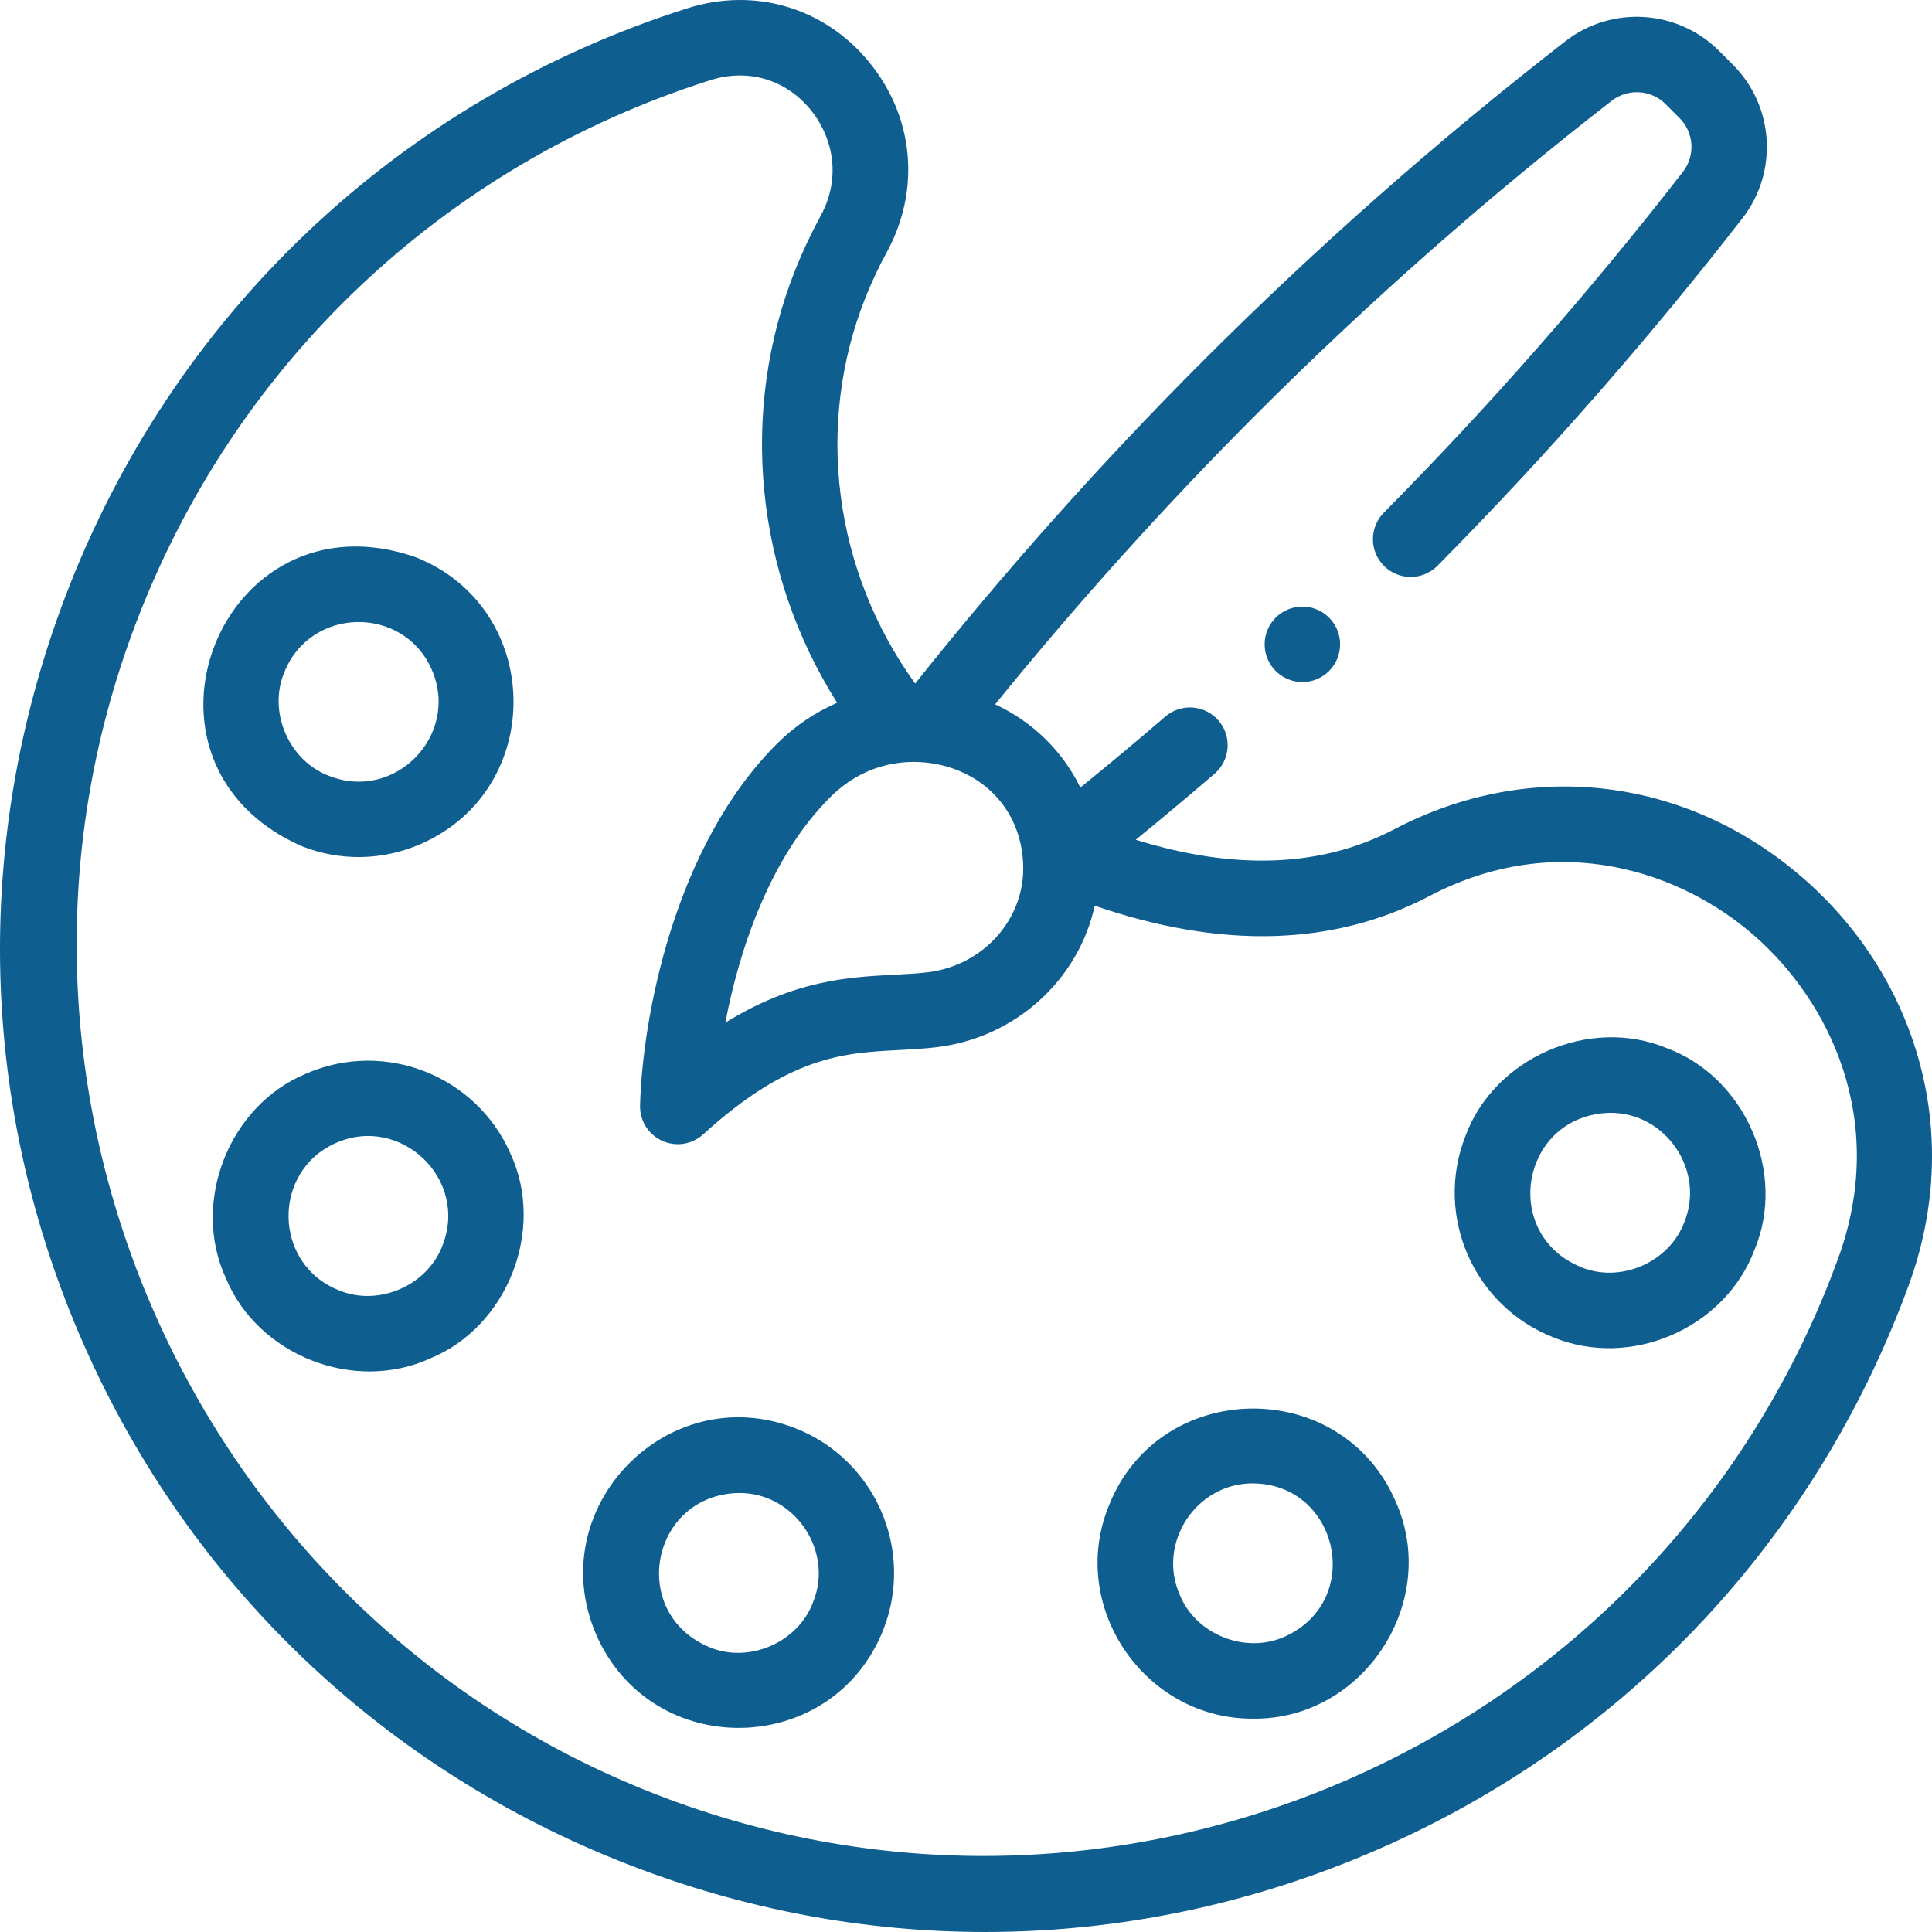
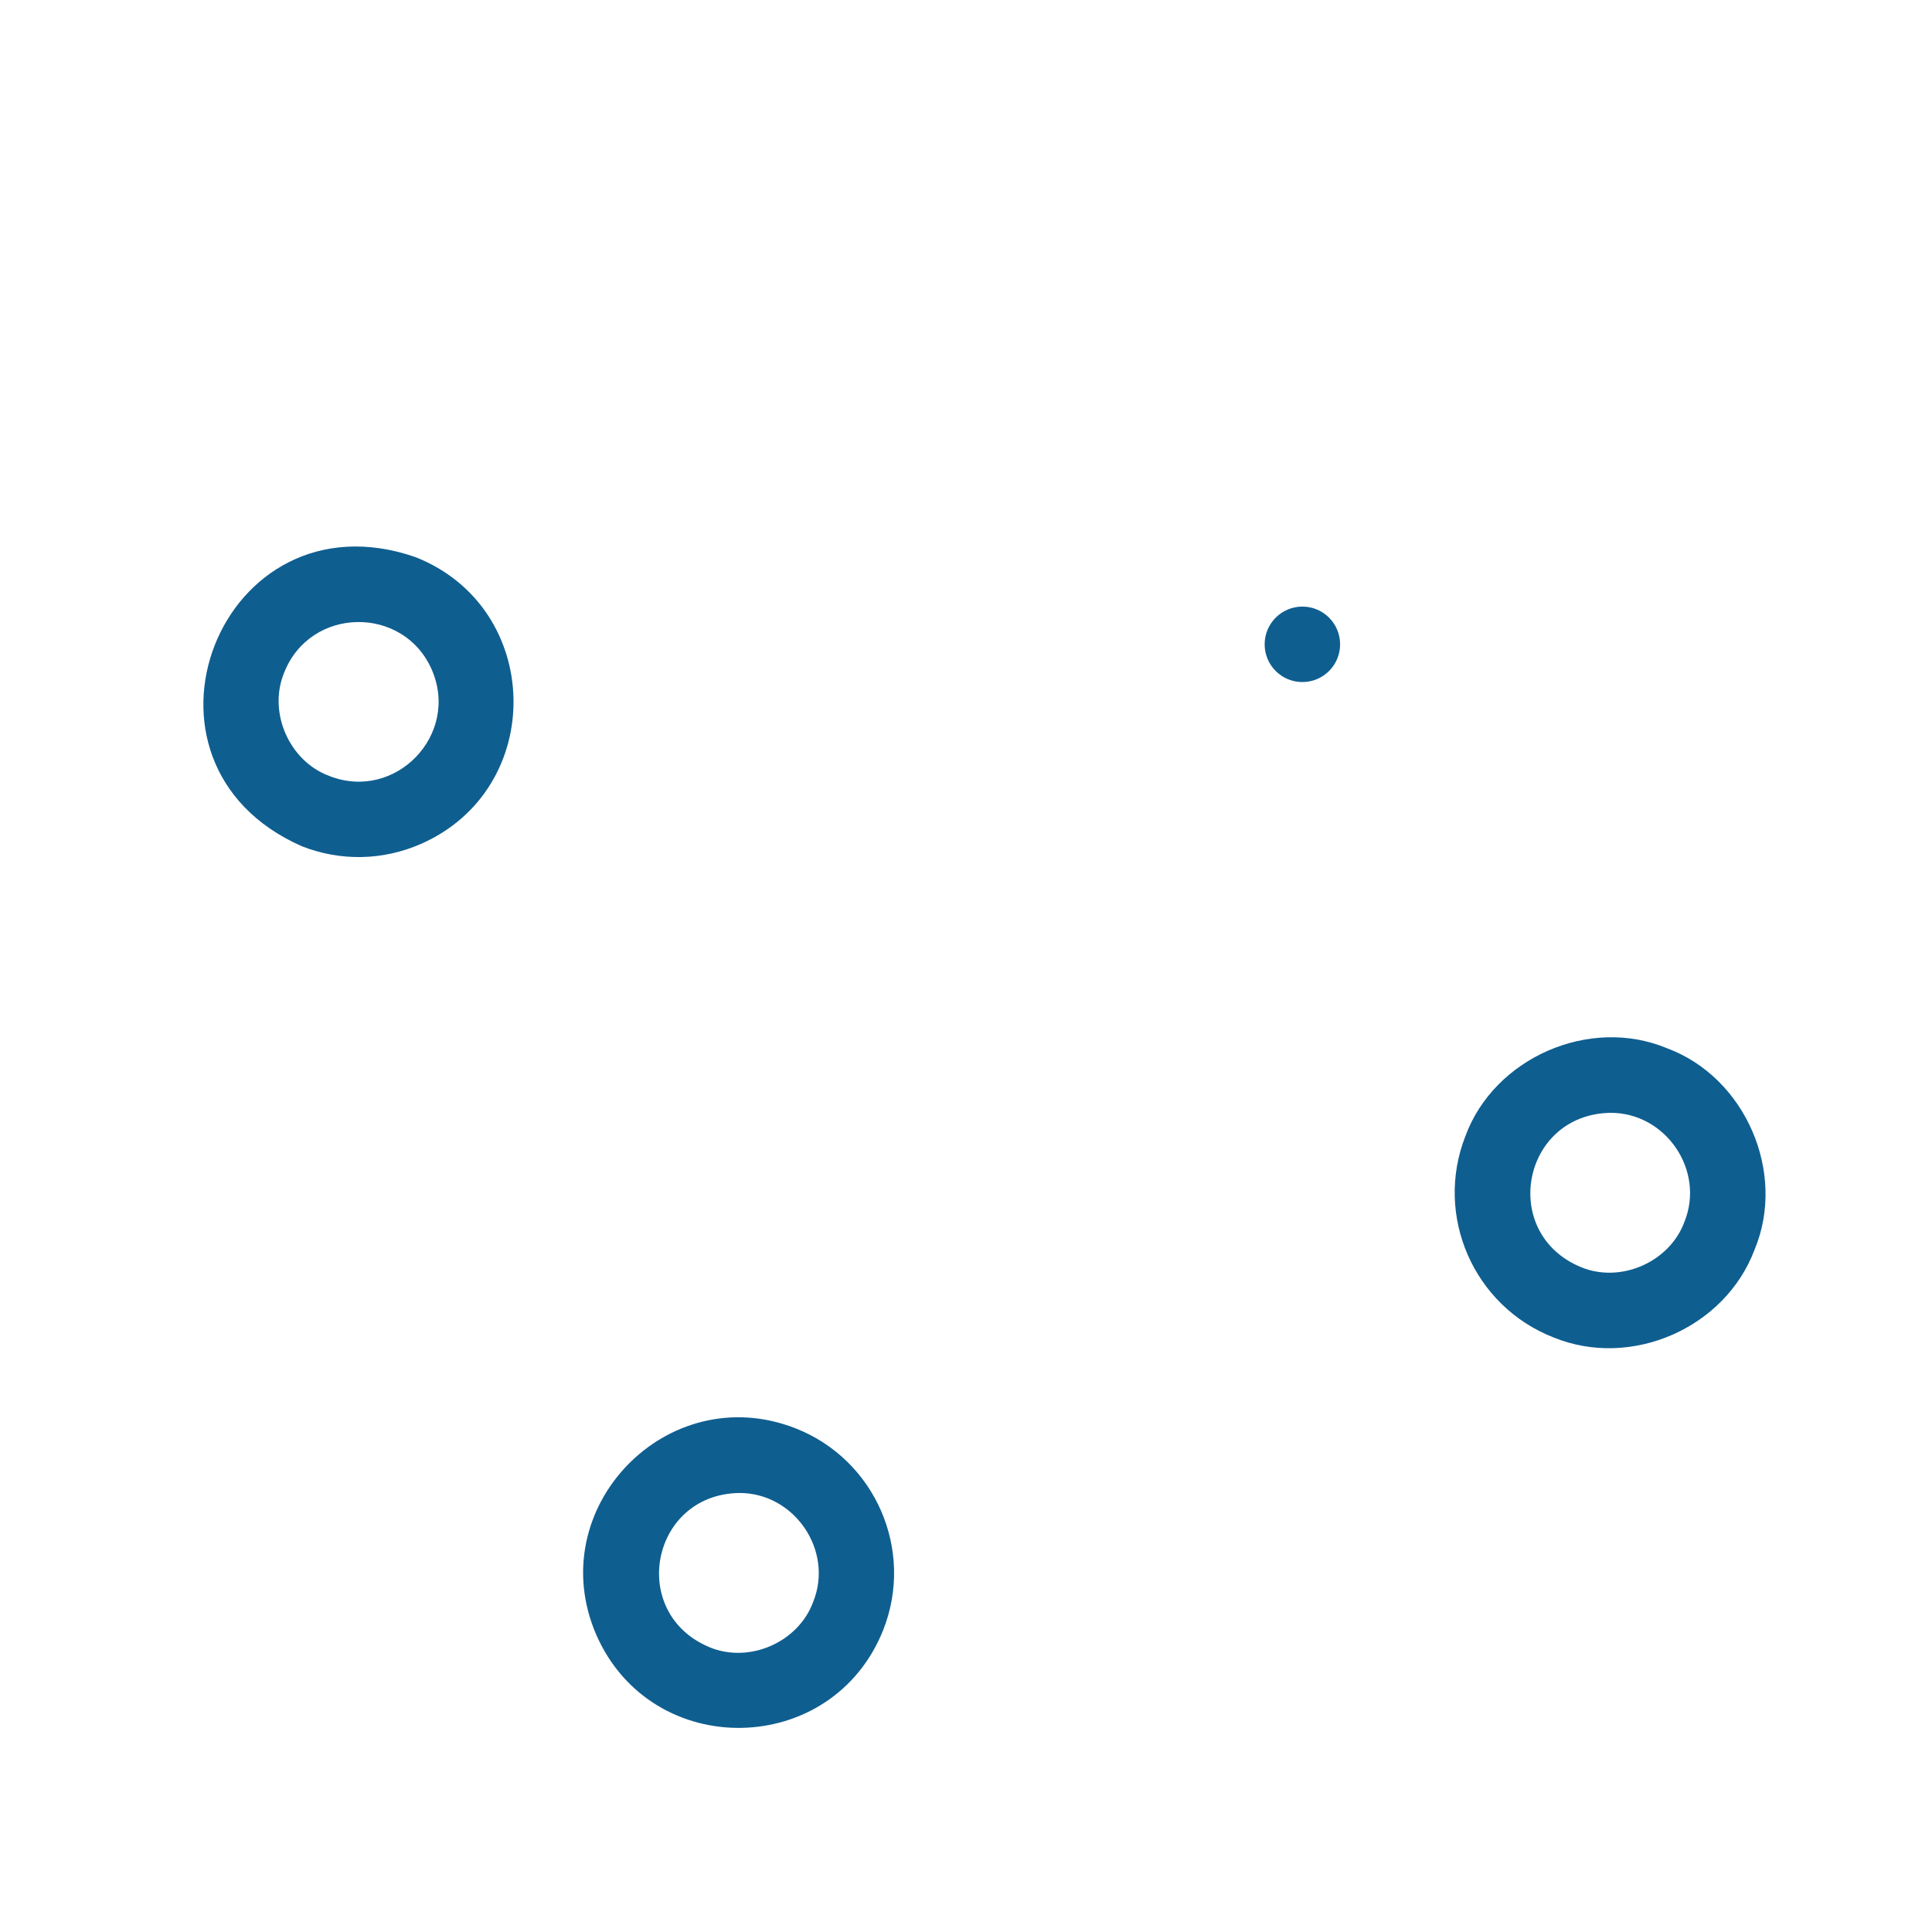
<svg xmlns="http://www.w3.org/2000/svg" version="1.1" width="512" height="512" x="0" y="0" viewBox="0 0 512 512" style="enable-background:new 0 0 512 512" xml:space="preserve" class="">
  <g>
    <g>
-       <path d="m508.339 280.269c-5.218-18.221-15.679-34.594-30.253-47.35-30.908-27.054-72.533-32.085-108.627-13.131-19.126 10.034-42.142 10.956-68.48 2.76 7.046-5.75 14.039-11.592 20.891-17.495 4.184-3.604 4.654-9.917 1.049-14.101s-9.919-4.655-14.102-1.049c-7.377 6.355-14.918 12.642-22.515 18.809-4.672-9.583-12.504-17.365-22.58-22.055 21.766-26.84 45.099-52.742 69.508-77.149 29.454-29.443 61.055-57.308 93.921-82.818 4.282-3.322 10.406-2.936 14.24.893l3.709 3.708c3.834 3.833 4.226 9.946.917 14.215-24.497 31.562-51.172 61.962-79.282 90.357-3.885 3.924-3.853 10.255.072 14.14s10.256 3.853 14.141-.072c28.672-28.962 55.88-59.971 80.871-92.169 9.468-12.215 8.36-29.673-2.578-40.611l-3.714-3.713c-10.943-10.928-28.41-12.025-40.634-2.548-33.526 26.022-65.758 54.444-95.802 84.476-27.037 27.035-52.755 55.88-76.562 85.782-21.578-29.865-26.66-68.605-13.093-102.495 1.633-4.065 3.49-8.006 5.526-11.723 9.09-16.643 7.277-36.028-4.732-50.59-11.868-14.39-30.316-19.8-48.142-14.123-76.353 24.302-136.447 81.204-164.873 156.117-24.645 64.937-22.776 135.477 5.264 198.626 28.036 63.142 79.093 111.82 143.766 137.067 30.72 11.991 62.781 17.973 94.802 17.973 35.498 0 70.947-7.353 104.442-22.02 63.714-27.899 112.796-78.945 138.217-143.77.733-1.889 1.446-3.768 2.138-5.659 7.251-19.814 8.114-40.659 2.495-60.282zm-269.291-78.195c.131-.01.261-.026.391-.041.909-.079 1.81-.117 2.7-.117 4.146 0 8.052.816 11.366 2.106 9.803 3.814 16.186 12.076 17.432 22.422.008.086.023.171.033.256.075.674.131 1.356.163 2.046.772 14.483-10.39 27.191-25.413 28.931-.008.001-.017.002-.025.003-2.758.326-5.664.477-8.741.637-12.065.625-26.357 1.367-44.733 12.697 3.742-19.644 11.979-43.994 27.831-59.781 5.89-5.865 12.617-8.526 18.996-9.159zm248.016 131.604c-.648 1.77-1.315 3.53-1.989 5.266-48.397 123.413-188.161 184.626-311.557 136.455-122.581-47.854-184.311-186.906-137.605-309.971 26.248-69.173 81.737-121.716 152.243-144.157 10.027-3.194 19.987-.281 26.646 7.792 5.252 6.367 8.695 17.14 2.615 28.271-2.41 4.401-4.609 9.065-6.542 13.875-15.138 37.814-10.774 80.649 10.975 115.038-5.818 2.535-11.233 6.16-15.91 10.818-27.424 27.31-35.732 73.133-36.317 95.904-.103 4.005 2.195 7.684 5.838 9.35 1.331.609 2.748.905 4.155.905 2.444 0 4.857-.895 6.736-2.608 22.871-20.838 37.495-21.596 51.637-22.329 3.263-.169 6.638-.344 10.048-.747 21.189-2.462 37.825-18.02 42.07-37.519 33.575 11.564 63.396 10.72 88.646-2.527 34.192-17.955 66.927-6.364 86.16 10.472 19.596 17.151 35.706 48.675 22.151 85.712z" fill="#0f5e90" data-original="#000000" class="" />
      <path d="m210.815 378.514c-34.034-13.311-67.348 21.278-52.769 54.782 14.737 33.495 62.58 32.601 76.052-1.425 8.293-21.129-2.152-45.065-23.283-53.357zm4.667 46.051c-3.939 10.676-16.932 16.348-27.439 11.971-21.613-8.988-15.644-40.384 7.728-40.881 14.708-.147 25.261 15.248 19.711 28.91z" fill="#0f5e90" data-original="#000000" class="" />
-       <path d="m369.825 397.816c-14.486-33.394-62.9-32.498-76.053 1.426-10.746 26.677 9.648 56.428 38.332 56.223 29.179.324 49.743-30.964 37.721-57.649zm-29.266 35.864c-10.334 4.765-23.533-.413-27.867-10.936-6.171-13.796 4.316-29.746 19.372-29.631 22.722.222 29.464 31.023 8.495 40.567z" fill="#0f5e90" data-original="#000000" class="" />
      <path d="m441.716 277.771c-20.43-8.506-45.703 2.515-53.36 23.282-8.292 21.129 2.152 45.064 23.283 53.355 20.592 8.464 45.557-2.42 53.359-23.281 8.509-20.429-2.516-45.7-23.282-53.356zm4.666 46.051c-3.938 10.676-16.932 16.348-27.438 11.971-21.613-8.988-15.644-40.384 7.728-40.881 14.708-.147 25.261 15.248 19.71 28.91z" fill="#0f5e90" data-original="#000000" class="" />
      <path d="m79.989 224.265c10.228 4.015 21.417 3.81 31.502-.59 33.477-14.645 32.575-62.669-1.426-76.048-51.659-17.84-80.08 54.593-30.076 76.638zm-4.667-46.05c6.967-17.576 31.688-17.824 39.107-.732 7.498 17.226-9.64 35.016-27.134 28.168 0 0 0 0-.001-.001-10.677-3.936-16.347-16.931-11.972-27.435z" fill="#0f5e90" data-original="#000000" class="" />
-       <path d="m81.118 284.526c-20.462 8.43-30.537 34.094-21.267 54.191 8.514 20.508 33.993 30.516 54.194 21.266 20.462-8.429 30.538-34.094 21.268-54.191-9.078-20.803-33.39-30.343-54.195-21.266zm36.168 45.461c-3.938 10.676-16.931 16.347-27.438 11.971-17.484-6.881-17.946-31.574-.732-39.104 17.042-7.477 35.074 9.571 28.17 27.133z" fill="#0f5e90" data-original="#000000" class="" />
      <circle cx="345.143" cy="170.753" r="9.999" fill="#0f5e90" data-original="#000000" class="" />
    </g>
  </g>
</svg>